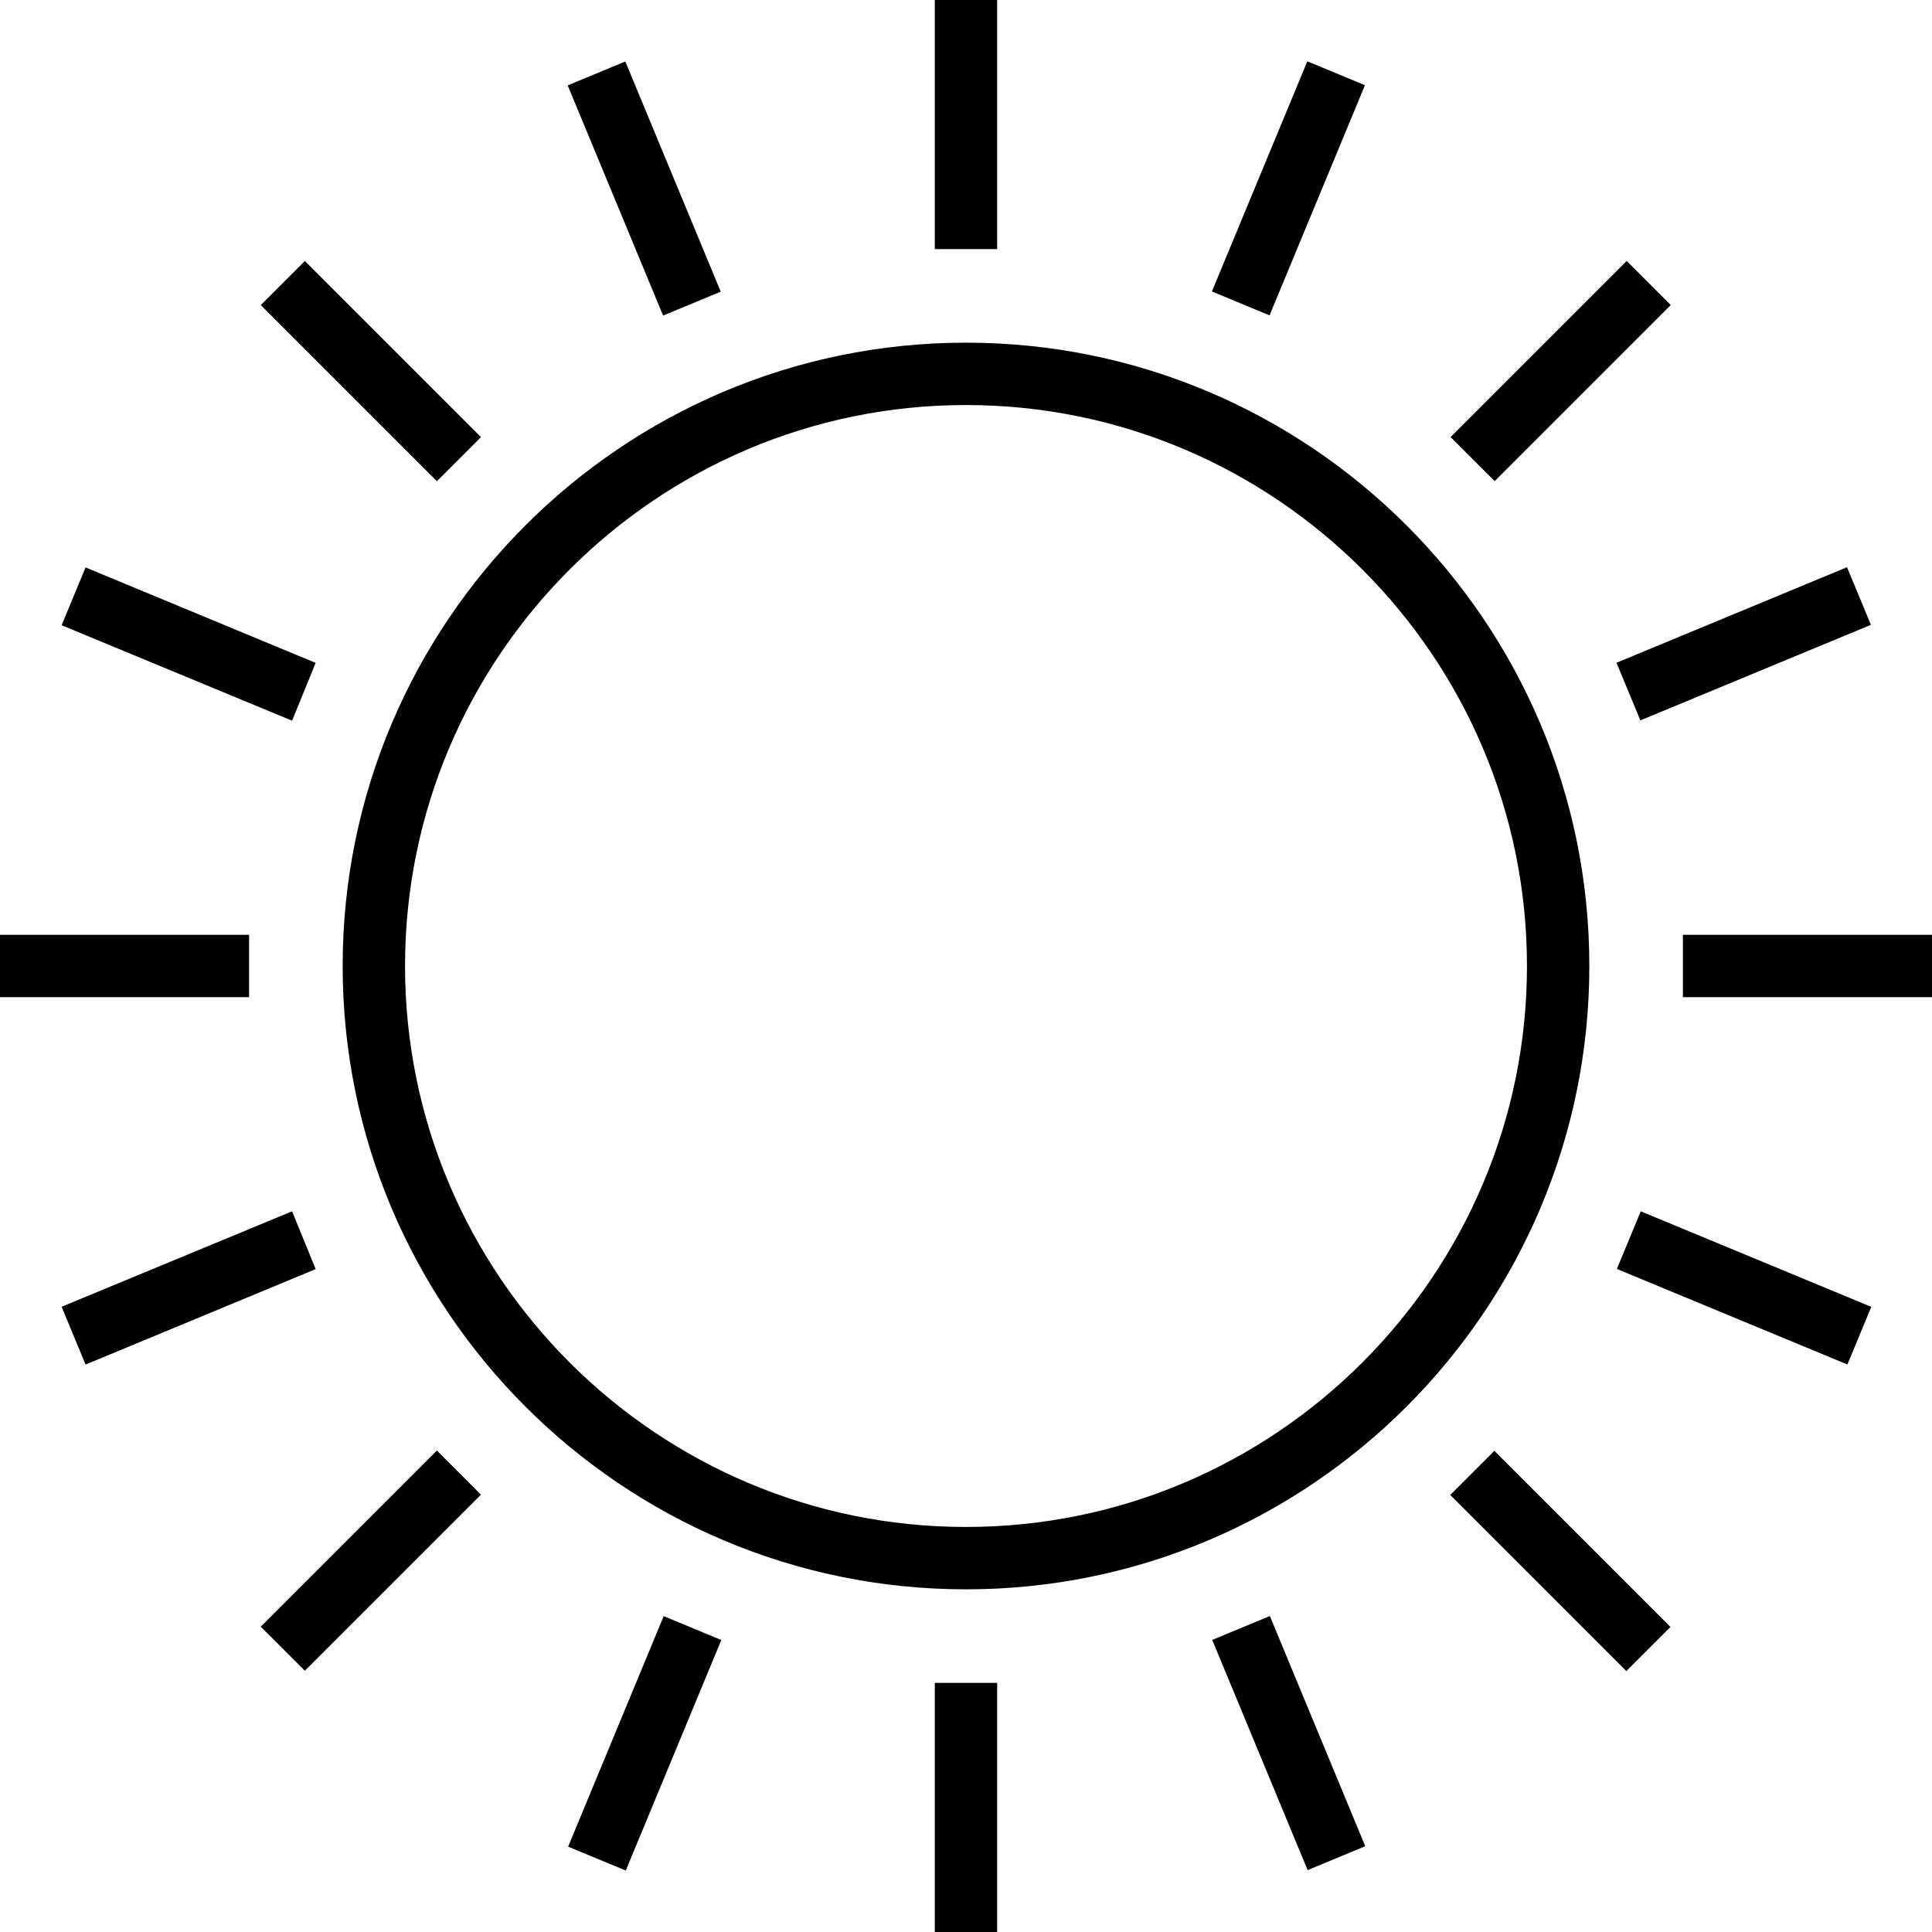
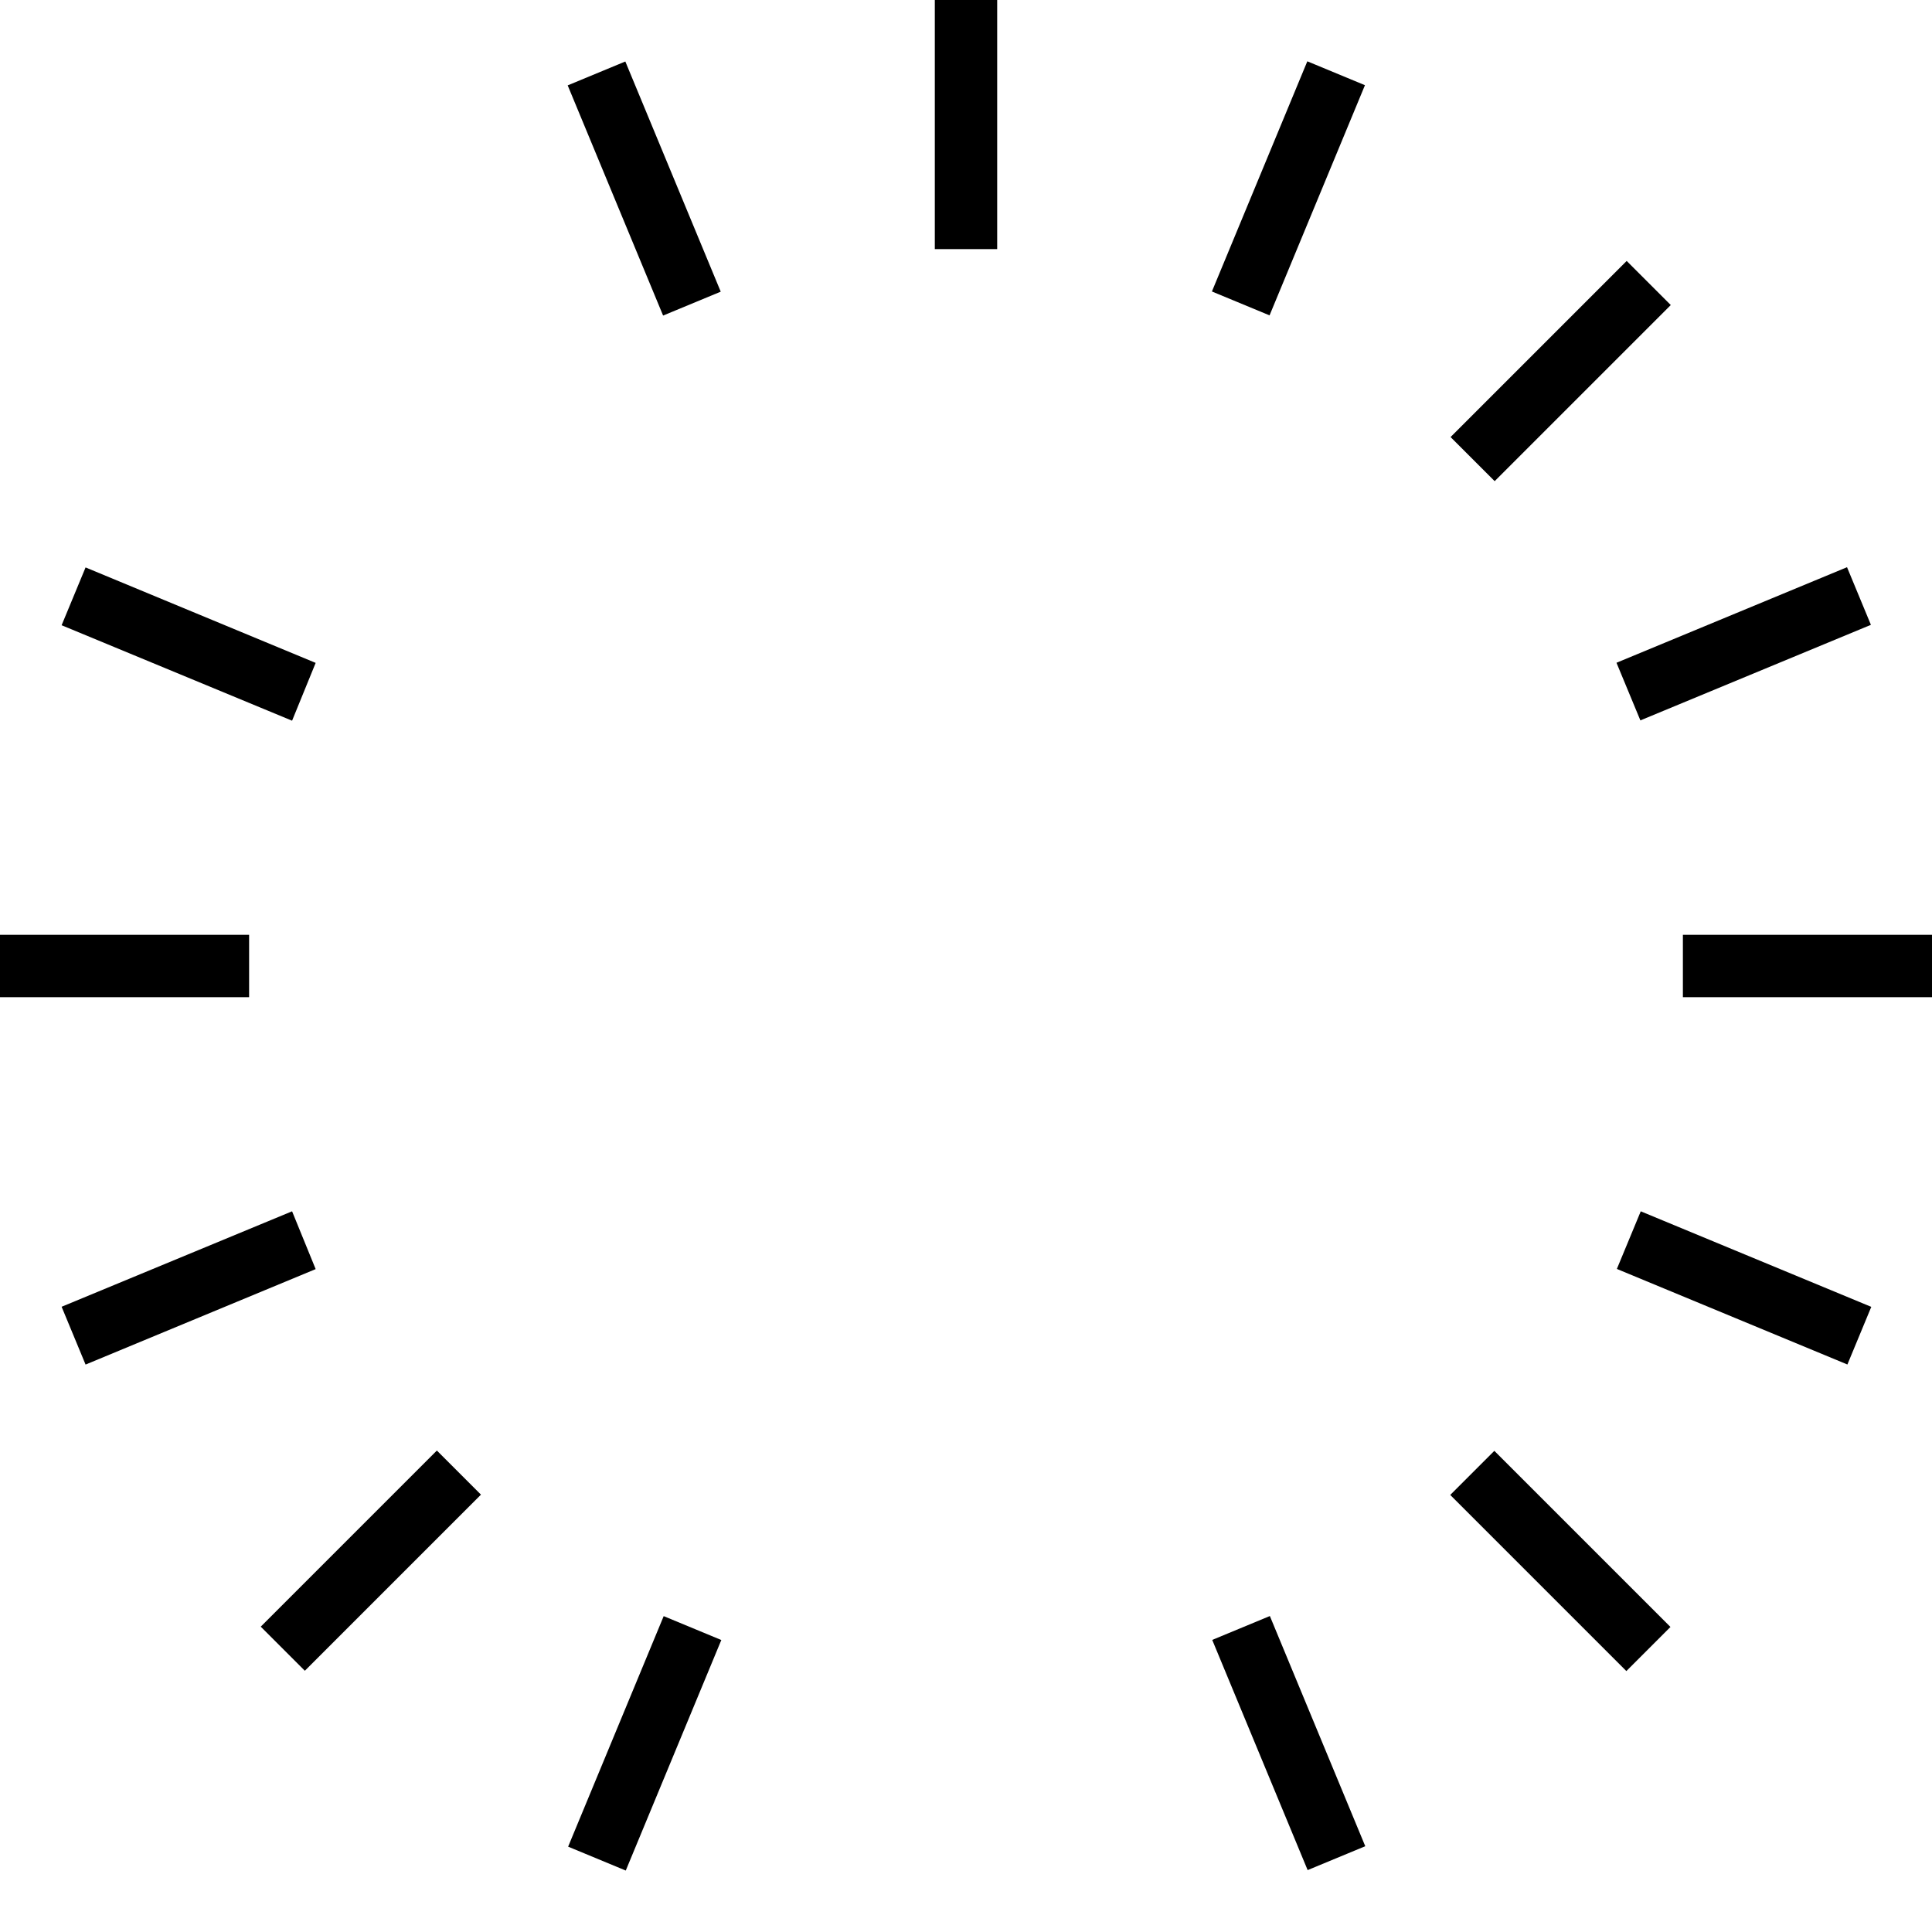
<svg xmlns="http://www.w3.org/2000/svg" version="1.1" id="Capa_1" x="0px" y="0px" viewBox="0 0 508 508" style="enable-background:new 0 0 508 508;" xml:space="preserve">
  <g>
    <g>
-       <path d="M254,90.1c-90.4,0-163.9,73.5-163.9,163.9S163.6,417.9,254,417.9S417.9,344.4,417.9,254S344.4,90.1,254,90.1z M254,401.5    c-81.3,0-147.5-66.2-147.5-147.5S172.7,106.5,254,106.5S401.5,172.7,401.5,254S335.3,401.5,254,401.5z" />
-     </g>
+       </g>
  </g>
  <g>
    <g>
      <rect x="245.8" width="16.4" height="65.5" />
    </g>
  </g>
  <g>
    <g>
-       <rect x="245.8" y="442.5" width="16.4" height="65.5" />
-     </g>
+       </g>
  </g>
  <g>
    <g>
      <rect x="161.152" y="16.867" transform="matrix(0.924 -0.383 0.383 0.924 -6.096 68.586)" width="16.4" height="65.502" />
    </g>
  </g>
  <g>
    <g>
      <rect x="330.48" y="425.618" transform="matrix(0.924 -0.383 0.383 0.924 -149.632 164.503)" width="16.4" height="65.502" />
    </g>
  </g>
  <g>
    <g>
-       <rect x="89.345" y="64.829" transform="matrix(0.707 -0.707 0.707 0.707 -40.429 97.555)" width="16.4" height="65.499" />
-     </g>
+       </g>
  </g>
  <g>
    <g>
      <rect x="402.165" y="377.689" transform="matrix(0.707 -0.707 0.707 0.707 -170.031 410.386)" width="16.4" height="65.499" />
    </g>
  </g>
  <g>
    <g>
      <polygon points="22.5,149.2 16.2,164.4 76.8,189.5 83,174.3   " />
    </g>
  </g>
  <g>
    <g>
      <rect x="450.202" y="305.791" transform="matrix(0.383 -0.924 0.924 0.383 -29.84 632.525)" width="16.4" height="65.602" />
    </g>
  </g>
  <g>
    <g>
      <rect x="305.959" y="41.372" transform="matrix(0.383 -0.924 0.924 0.383 163.251 343.503)" width="65.498" height="16.4" />
    </g>
  </g>
  <g>
    <g>
      <rect x="136.61" y="450.182" transform="matrix(0.383 -0.924 0.924 0.383 -318.905 439.369)" width="65.601" height="16.4" />
    </g>
  </g>
  <g>
    <g>
      <rect x="377.667" y="89.33" transform="matrix(0.707 -0.707 0.707 0.707 51.244 318.774)" width="65.499" height="16.4" />
    </g>
  </g>
  <g>
    <g>
      <rect x="64.817" y="402.19" transform="matrix(0.707 -0.707 0.707 0.707 -261.613 189.19)" width="65.499" height="16.4" />
    </g>
  </g>
  <g>
    <g>
      <rect x="425.579" y="161.201" transform="matrix(0.924 -0.383 0.383 0.924 -29.935 188.313)" width="65.602" height="16.4" />
    </g>
  </g>
  <g>
    <g>
      <polygon points="76.8,318.5 16.2,343.6 22.5,358.8 83,333.7   " />
    </g>
  </g>
  <g>
    <g>
      <rect y="245.8" width="65.5" height="16.4" />
    </g>
  </g>
  <g>
    <g>
      <rect x="442.5" y="245.8" width="65.5" height="16.4" />
    </g>
  </g>
  <g>
</g>
  <g>
</g>
  <g>
</g>
  <g>
</g>
  <g>
</g>
  <g>
</g>
  <g>
</g>
  <g>
</g>
  <g>
</g>
  <g>
</g>
  <g>
</g>
  <g>
</g>
  <g>
</g>
  <g>
</g>
  <g>
</g>
</svg>